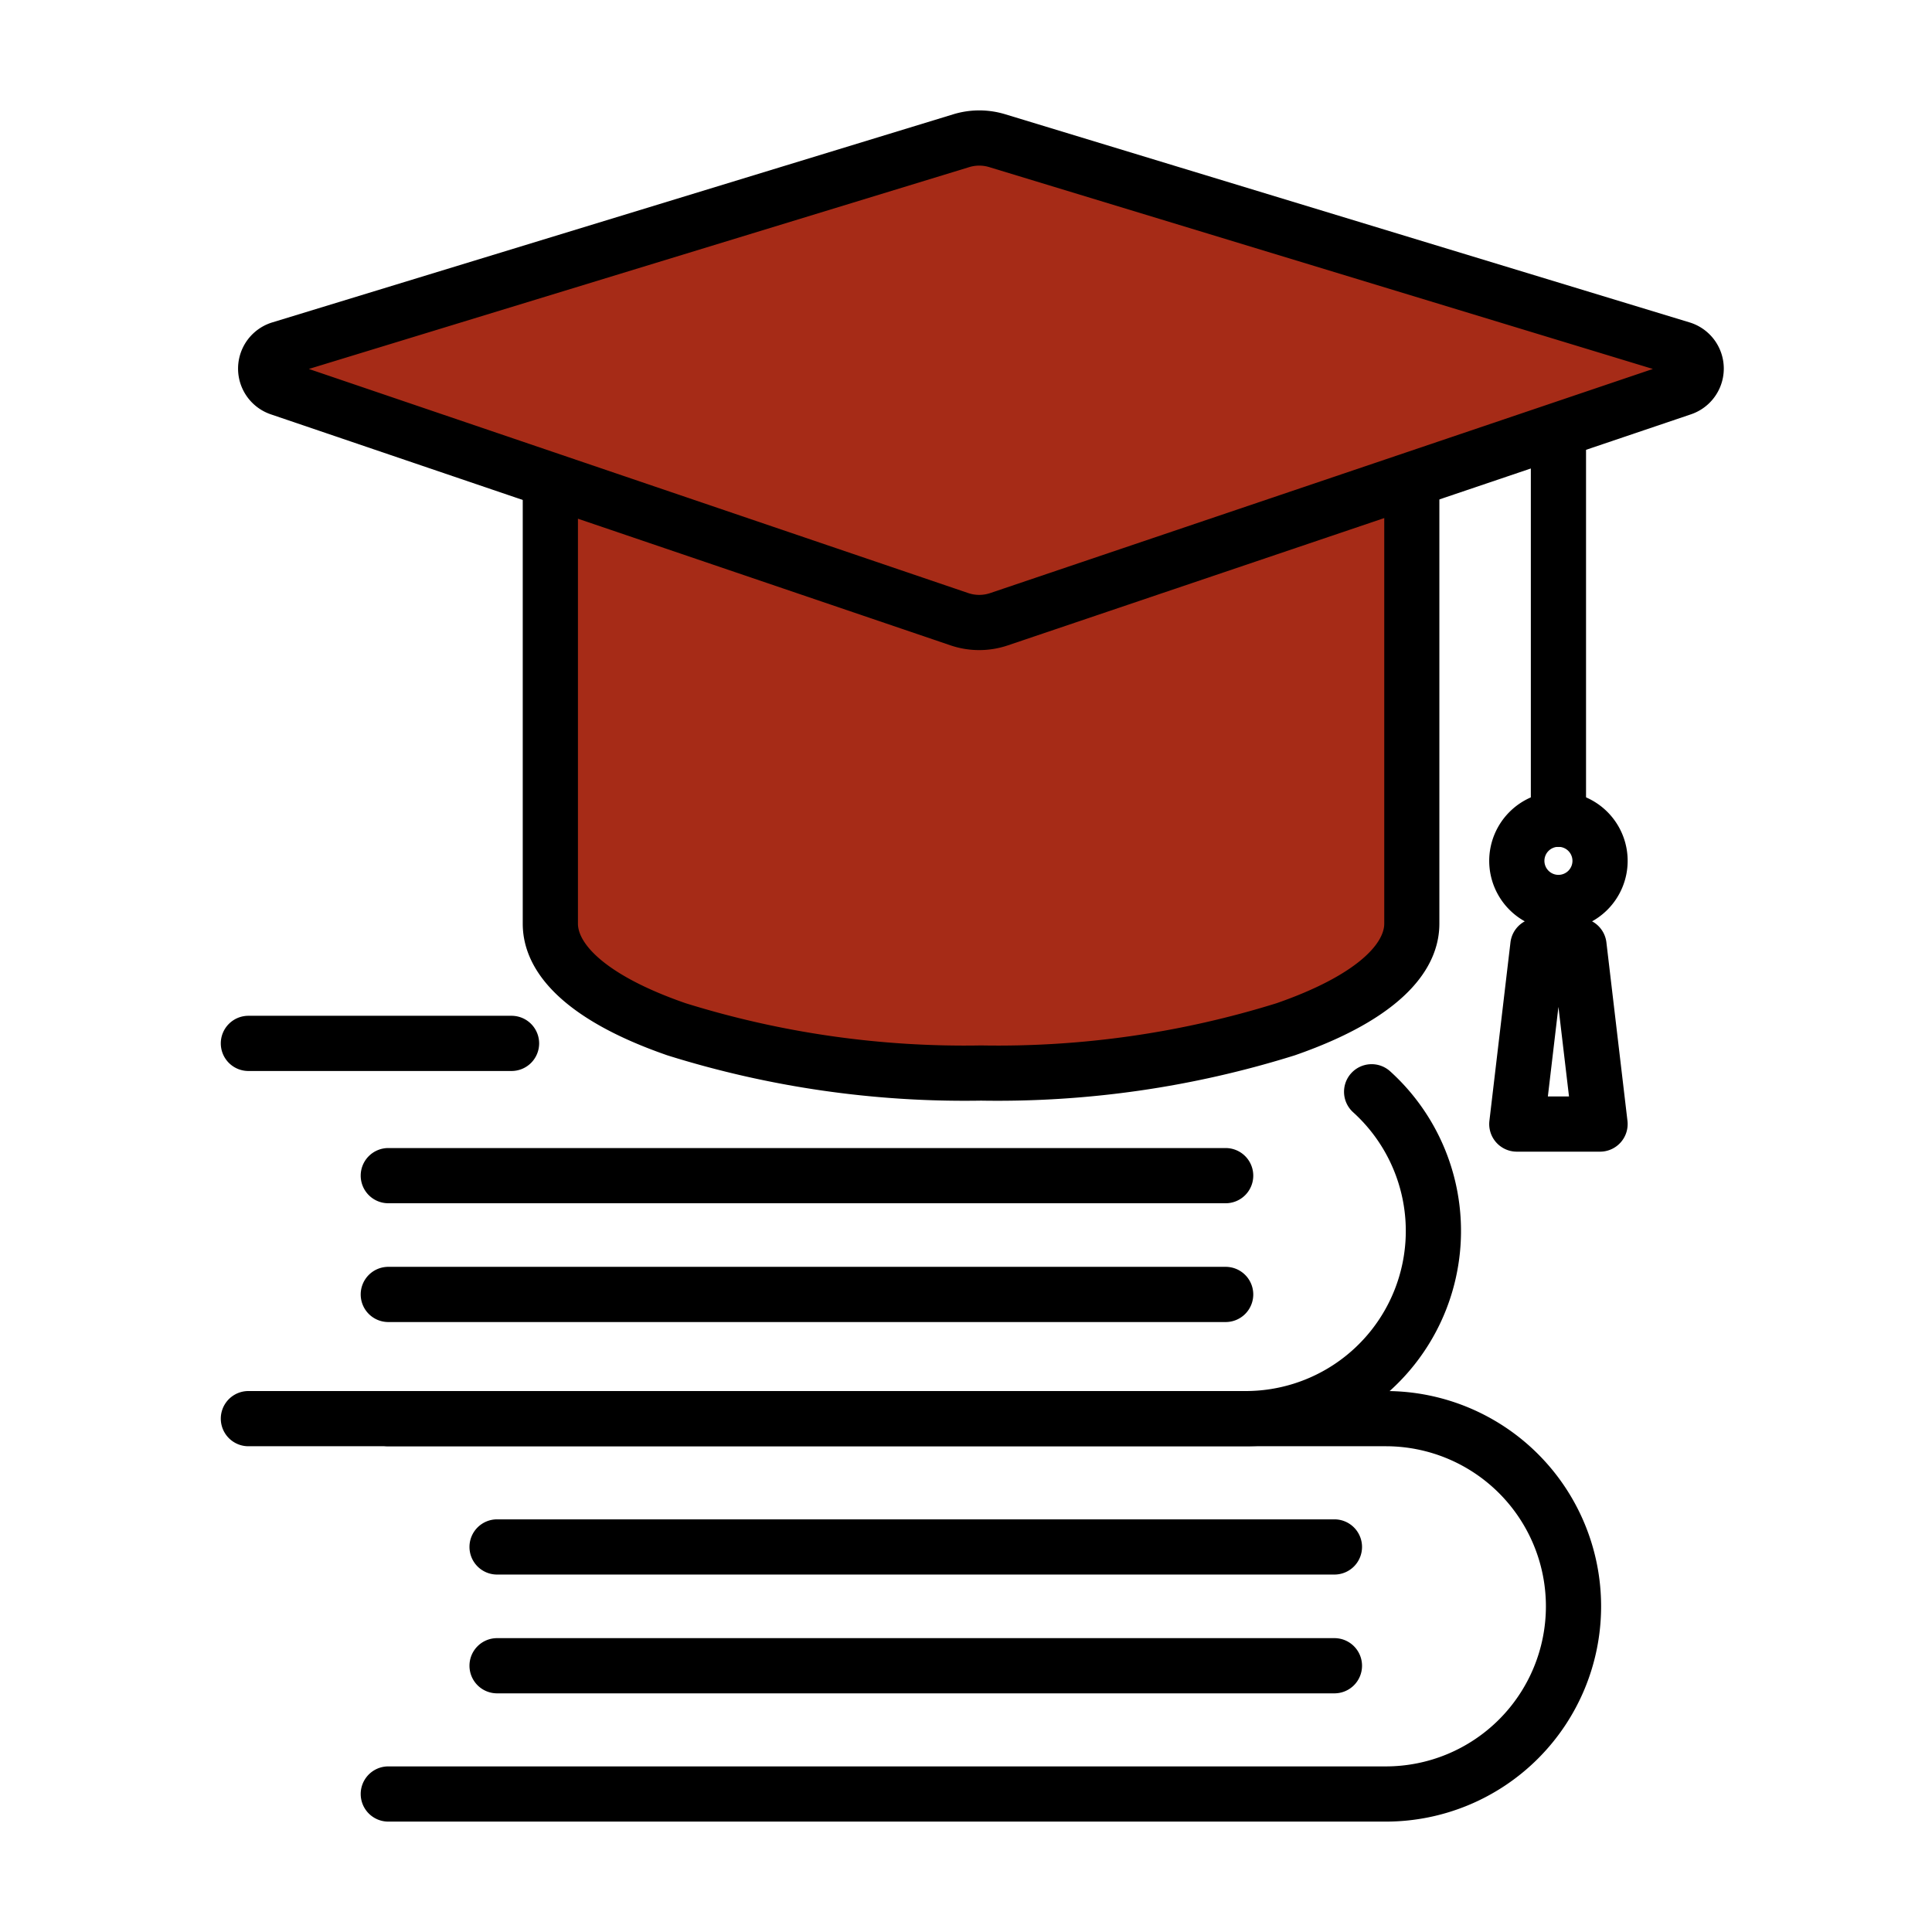
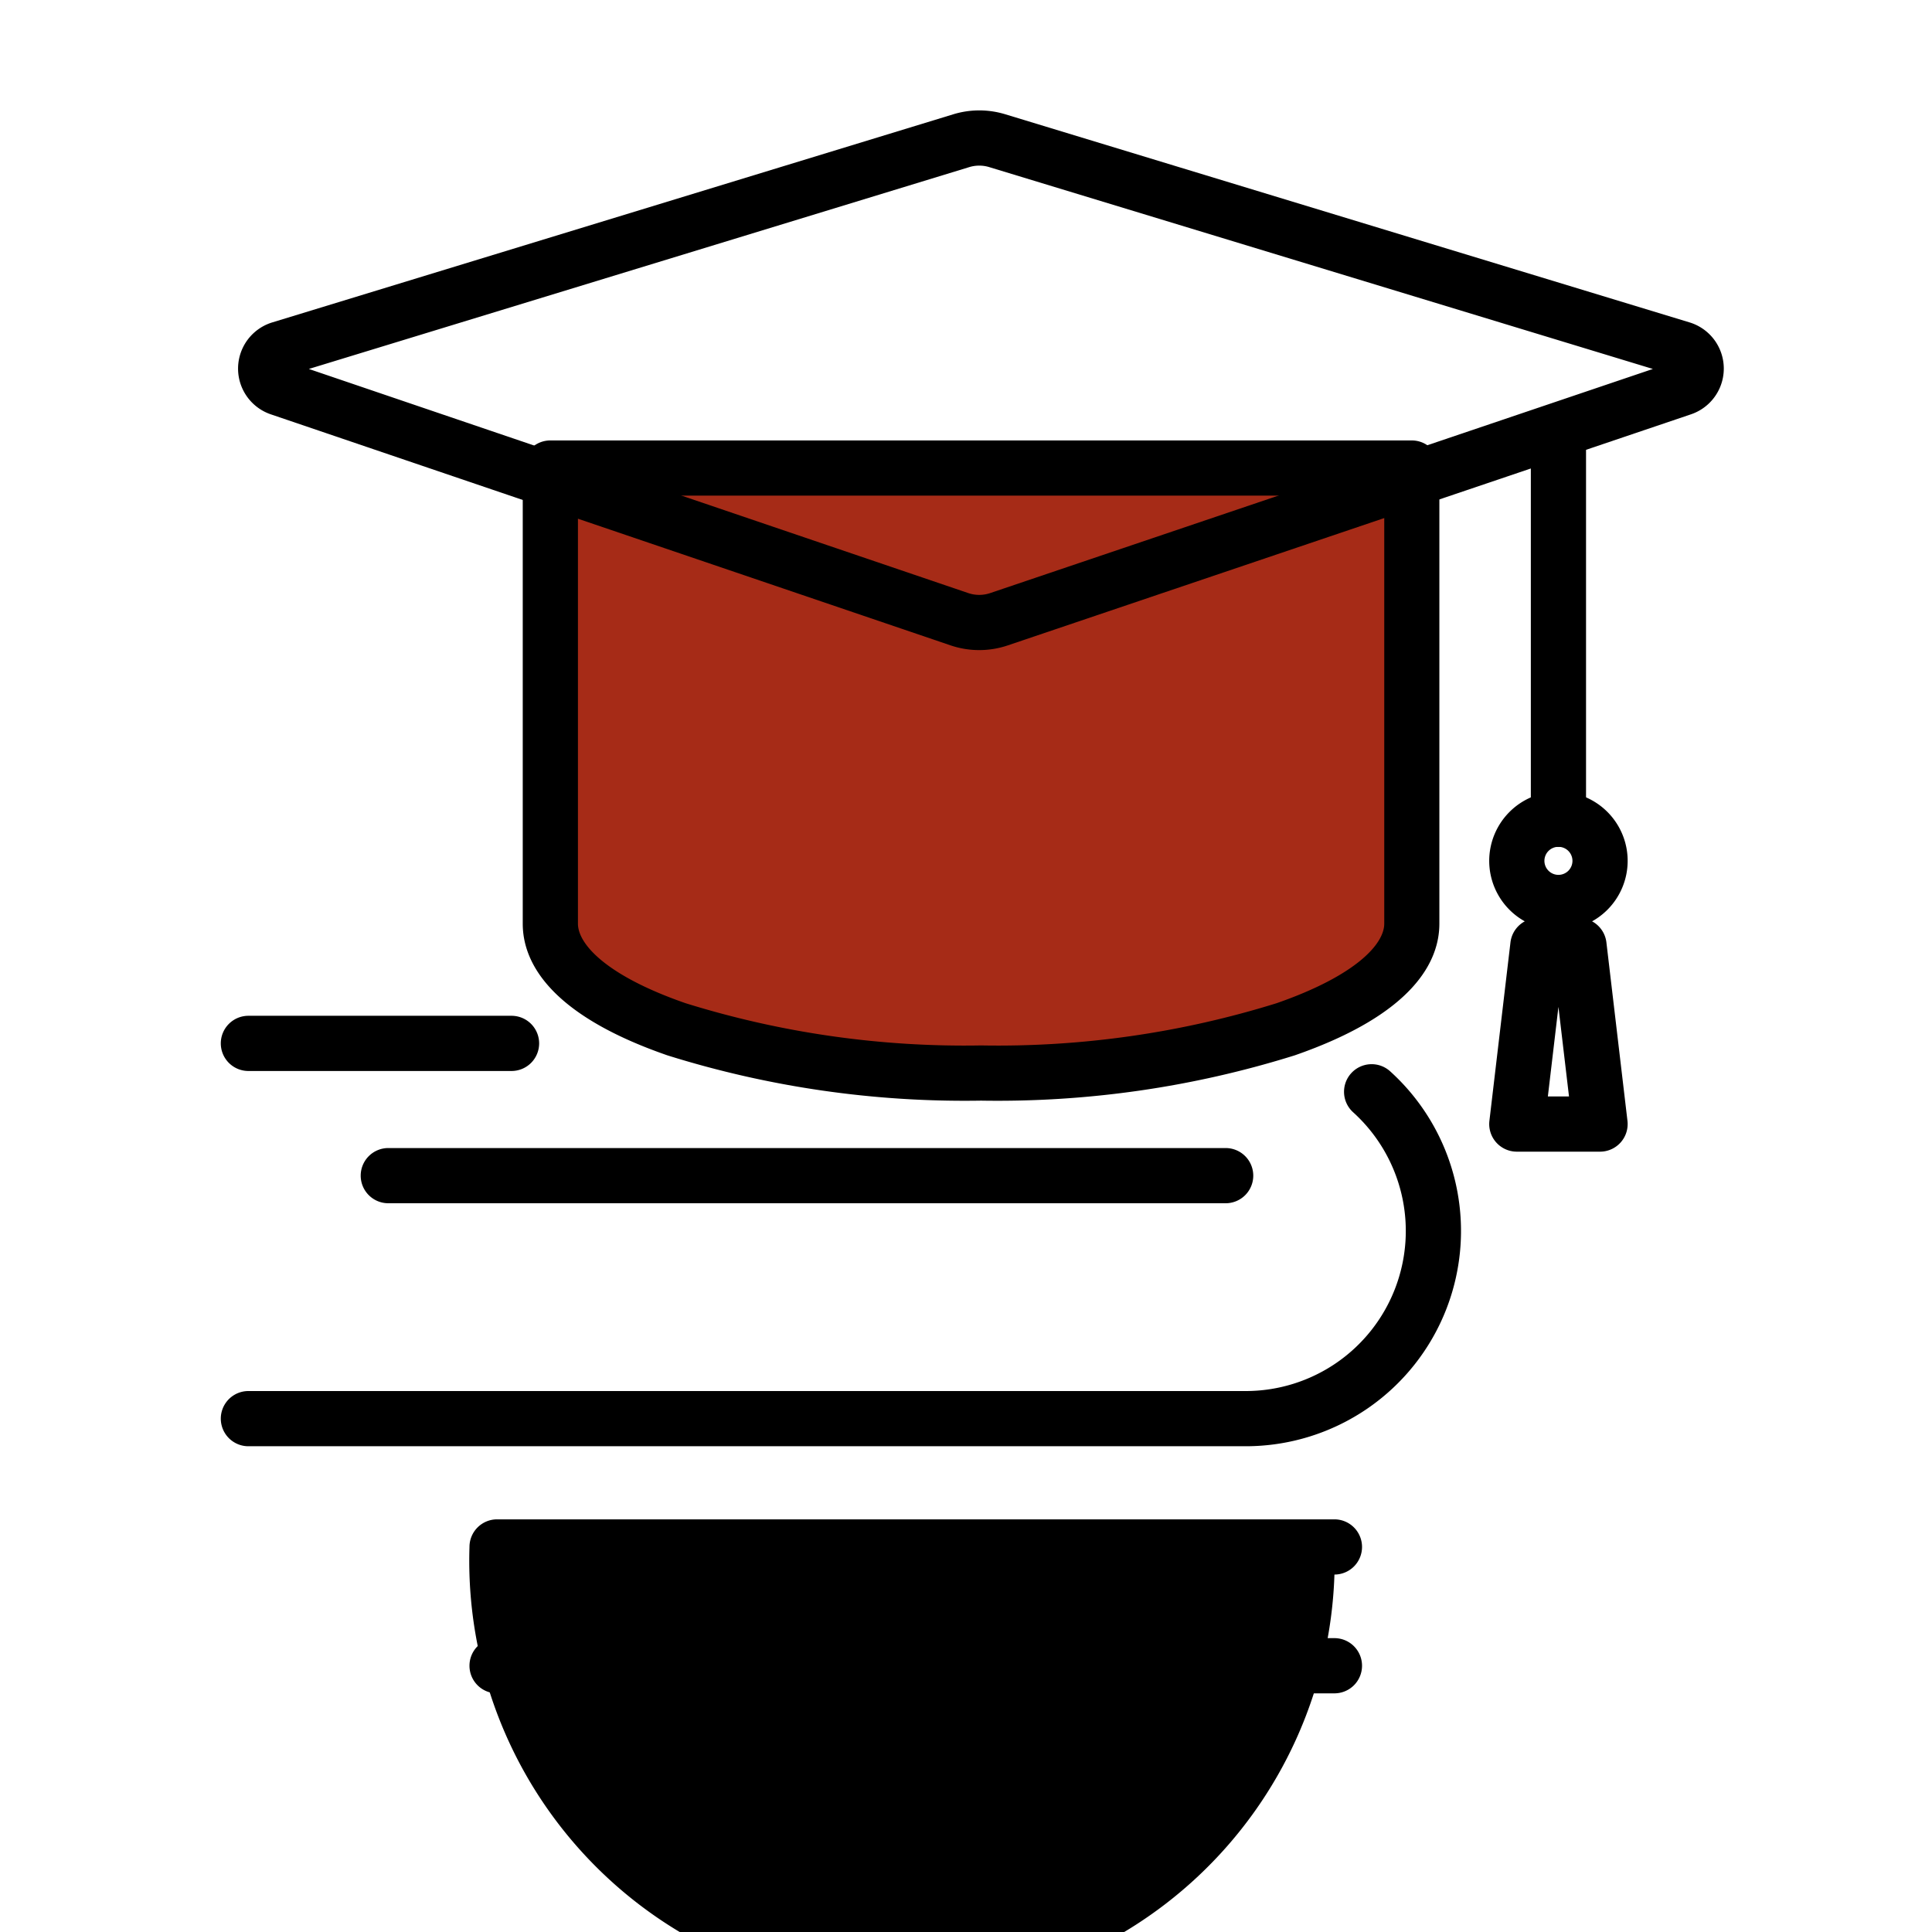
<svg xmlns="http://www.w3.org/2000/svg" width="70" height="70" viewBox="0 0 70 70">
  <g transform="translate(-380 -6614)">
    <rect width="70" height="70" transform="translate(380 6614)" fill="none" />
    <path d="M37.142,48.4H1a1,1,0,1,1,0-2H37.142a5.8,5.8,0,0,0,3.885-10.1,1,1,0,0,1,1.34-1.485A7.8,7.8,0,0,1,37.142,48.4Z" transform="translate(388 6618)" />
    <path d="M9.534,1H0A1,1,0,0,1-1,0,1,1,0,0,1,0-1H9.534a1,1,0,0,1,1,1A1,1,0,0,1,9.534,1Z" transform="translate(389 6651.804)" />
-     <path d="M42.211,62H6.069a1,1,0,0,1,0-2H42.211a5.8,5.8,0,1,0,0-11.6H6.069a1,1,0,0,1,0-2H42.211a7.8,7.8,0,1,1,0,15.6Z" transform="translate(388 6618)" />
    <path d="M30.339,1H0A1,1,0,0,1-1,0,1,1,0,0,1,0-1H30.339a1,1,0,0,1,1,1A1,1,0,0,1,30.339,1Z" transform="translate(394.069 6656.596)" />
-     <path d="M30.339,1H0A1,1,0,0,1-1,0,1,1,0,0,1,0-1H30.339a1,1,0,0,1,1,1A1,1,0,0,1,30.339,1Z" transform="translate(394.069 6660.9)" />
-     <path d="M30.339,1H0A1,1,0,0,1-1,0,1,1,0,0,1,0-1H30.339a1,1,0,0,1,1,1A1,1,0,0,1,30.339,1Z" transform="translate(398.01 6670.049)" />
+     <path d="M30.339,1A1,1,0,0,1-1,0,1,1,0,0,1,0-1H30.339a1,1,0,0,1,1,1A1,1,0,0,1,30.339,1Z" transform="translate(398.01 6670.049)" />
    <path d="M30.339,1H0A1,1,0,0,1-1,0,1,1,0,0,1,0-1H30.339a1,1,0,0,1,1,1A1,1,0,0,1,30.339,1Z" transform="translate(398.01 6674.353)" />
    <path d="M0,14.5a1,1,0,0,1-1-1V0A1,1,0,0,1,0-1,1,1,0,0,1,1,0V13.5A1,1,0,0,1,0,14.5Z" transform="translate(436.465 6630.185)" />
    <path d="M49.973,37.727H46.957a1,1,0,0,1-.993-1.117l.763-6.465a1,1,0,0,1,.993-.883h1.49a1,1,0,0,1,.993.883l.763,6.465a1,1,0,0,1-.993,1.117Zm-1.891-2h.766l-.383-3.246Z" transform="translate(388 6618)" />
    <path d="M1.508-1A2.508,2.508,0,1,1-1,1.508,2.511,2.511,0,0,1,1.508-1Zm0,3.016A.508.508,0,1,0,1,1.508.509.509,0,0,0,1.508,2.016Z" transform="translate(434.957 6643.682)" />
    <path d="M43.151,29.466c0,2.989-6.987,5.412-15.605,5.412S11.94,32.455,11.94,29.466V12.958H43.151Z" transform="translate(388 6618)" fill="#a62b17" />
    <path d="M27.546,35.878a36,36,0,0,1-11.363-1.64c-4.334-1.5-5.243-3.424-5.243-4.772V12.958a1,1,0,0,1,1-1H43.151a1,1,0,0,1,1,1V29.466c0,1.347-.91,3.269-5.243,4.772A36,36,0,0,1,27.546,35.878ZM12.94,13.958V29.466c0,.74,1.024,1.885,3.9,2.882a33.987,33.987,0,0,0,10.707,1.53,33.983,33.983,0,0,0,10.707-1.53c2.874-1,3.9-2.142,3.9-2.882V13.958Z" transform="translate(388 6618)" />
-     <path d="M2.156,8.638,26.828,1.1a2.23,2.23,0,0,1,1.3,0L52.924,8.638a.749.749,0,0,1,.022,1.427L28.195,18.436a2.232,2.232,0,0,1-1.433,0L2.134,10.065a.75.75,0,0,1,.022-1.427" transform="translate(388 6618)" fill="#a62b17" />
    <path d="M27.48,0a3.236,3.236,0,0,1,.941.14L53.215,7.681a1.749,1.749,0,0,1,.051,3.331l-24.75,8.371a3.232,3.232,0,0,1-2.075,0L1.812,11.012a1.75,1.75,0,0,1,.051-3.33L26.536.142A3.22,3.22,0,0,1,27.48,0ZM51.887,9.368,27.839,2.054a1.237,1.237,0,0,0-.718,0L3.19,9.368l23.894,8.121a1.238,1.238,0,0,0,.791,0Z" transform="translate(388 6618)" />
  </g>
</svg>